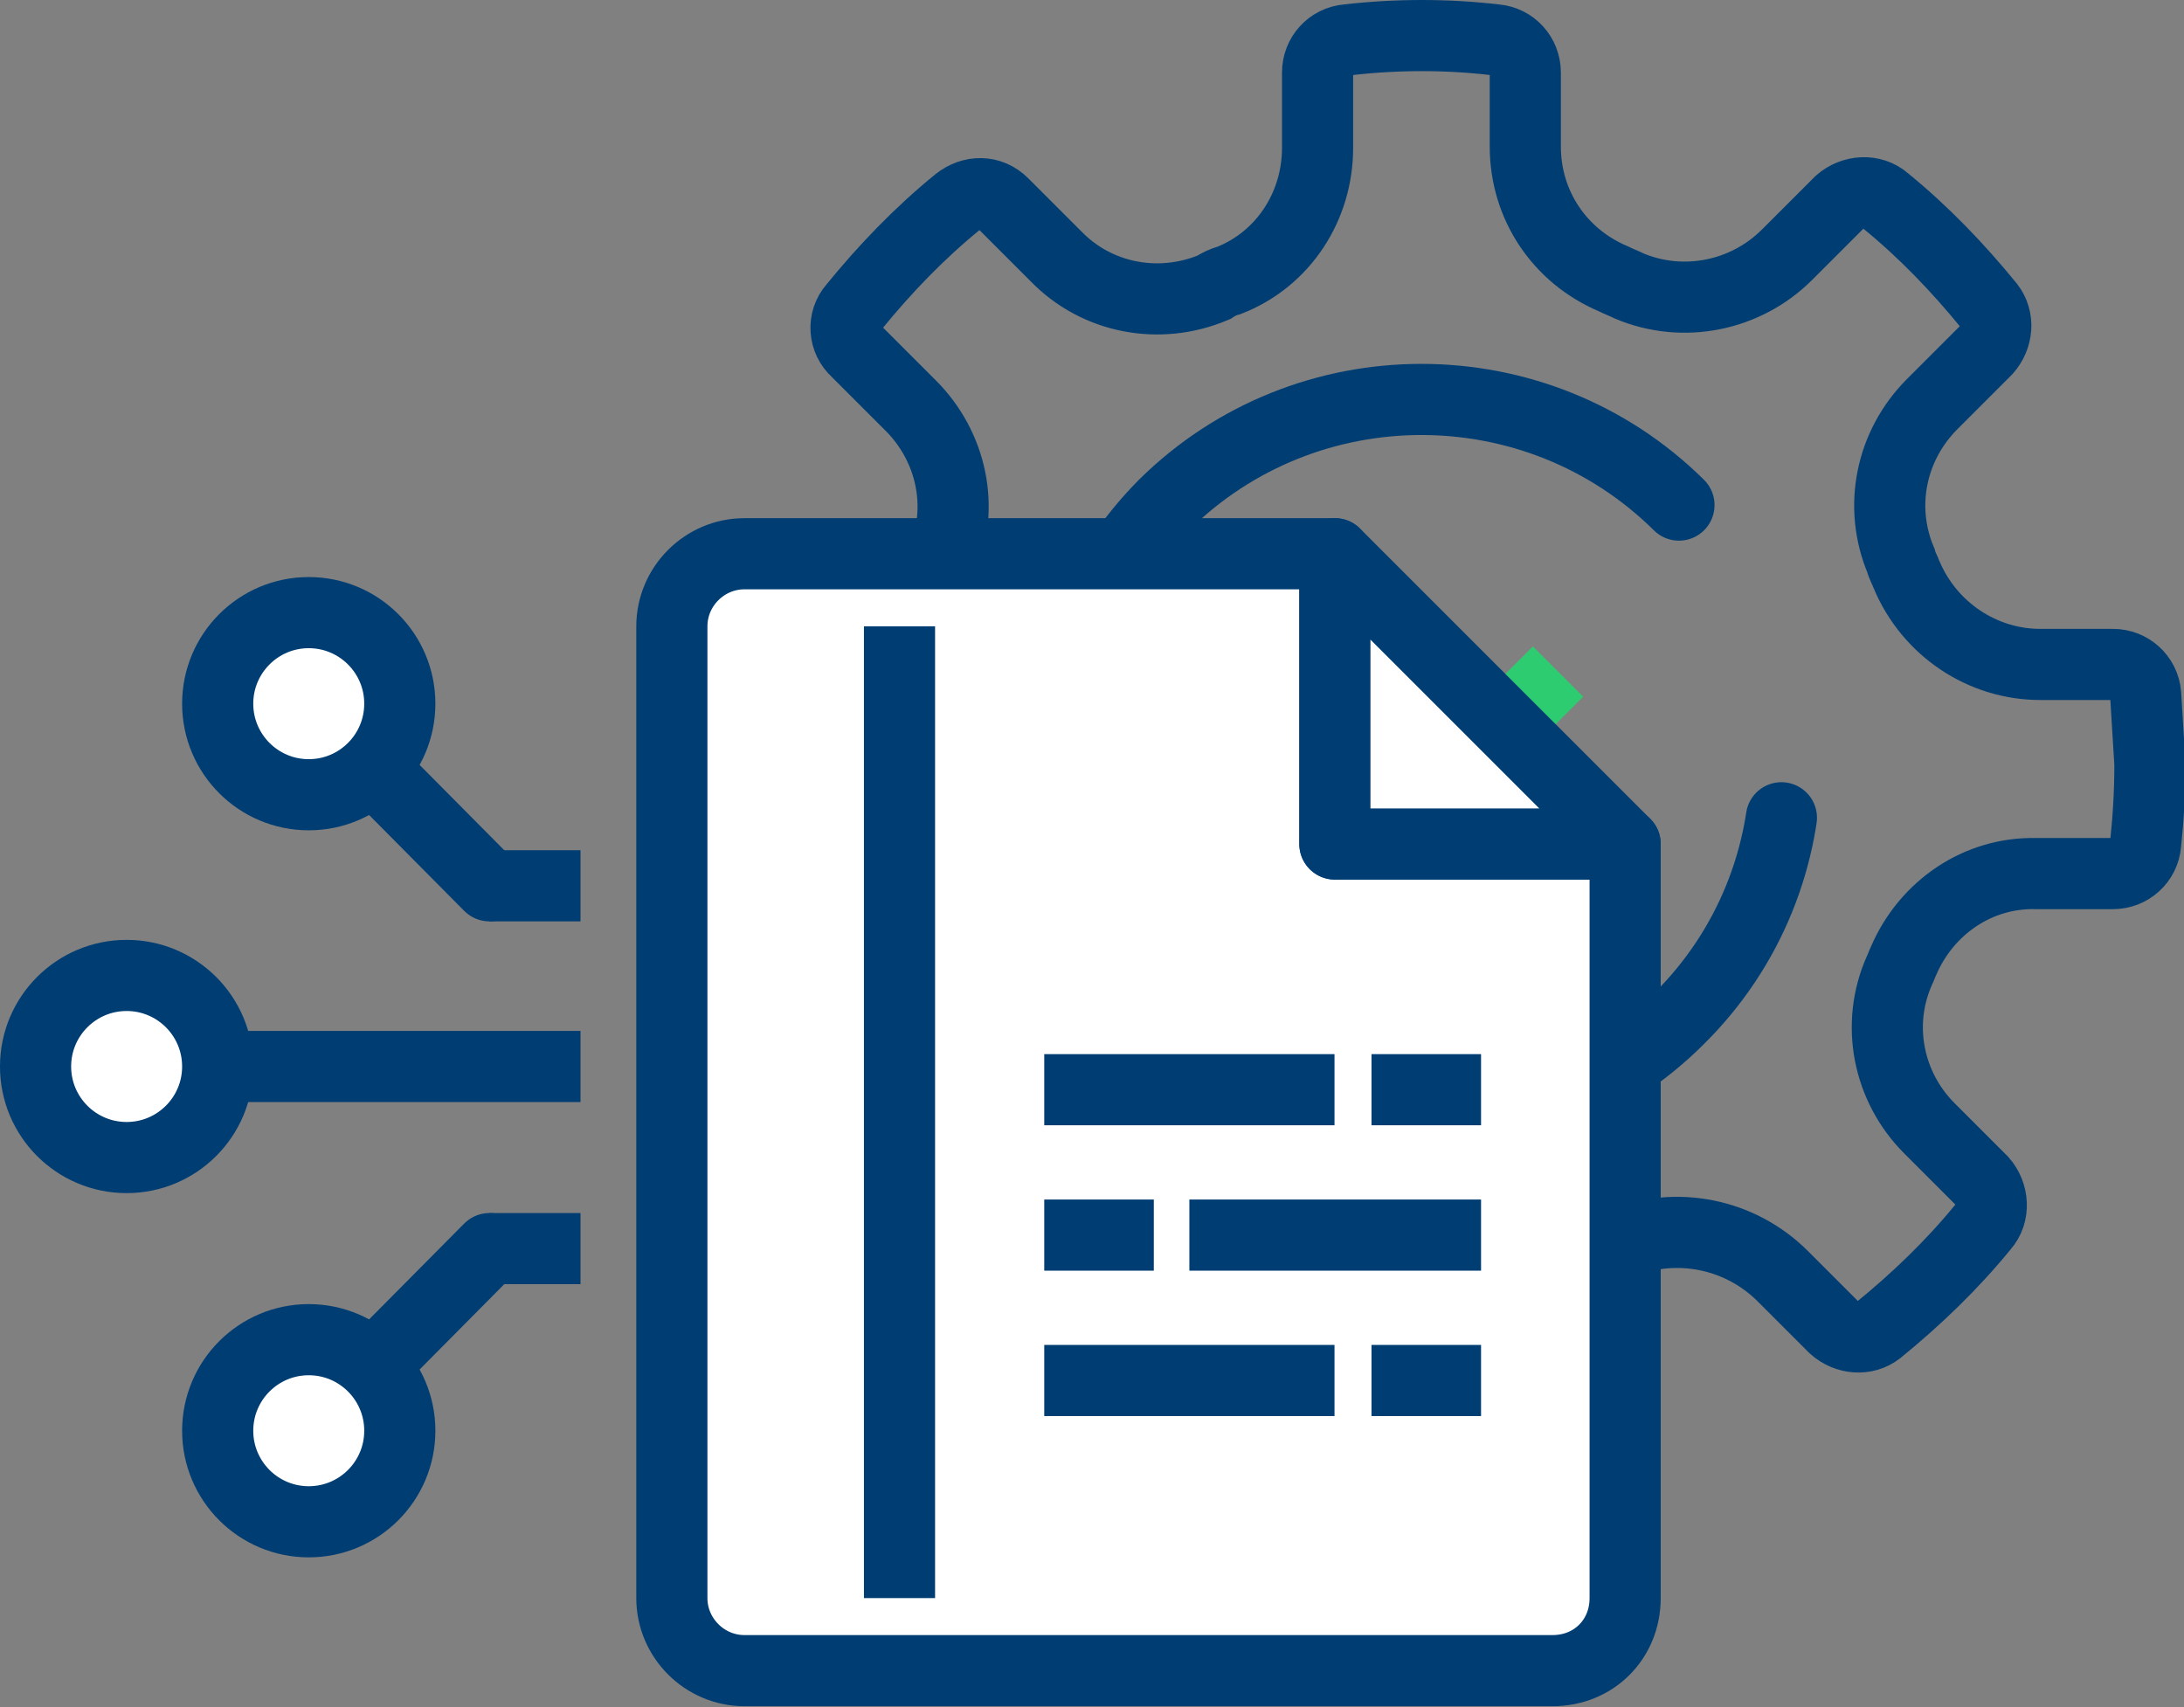
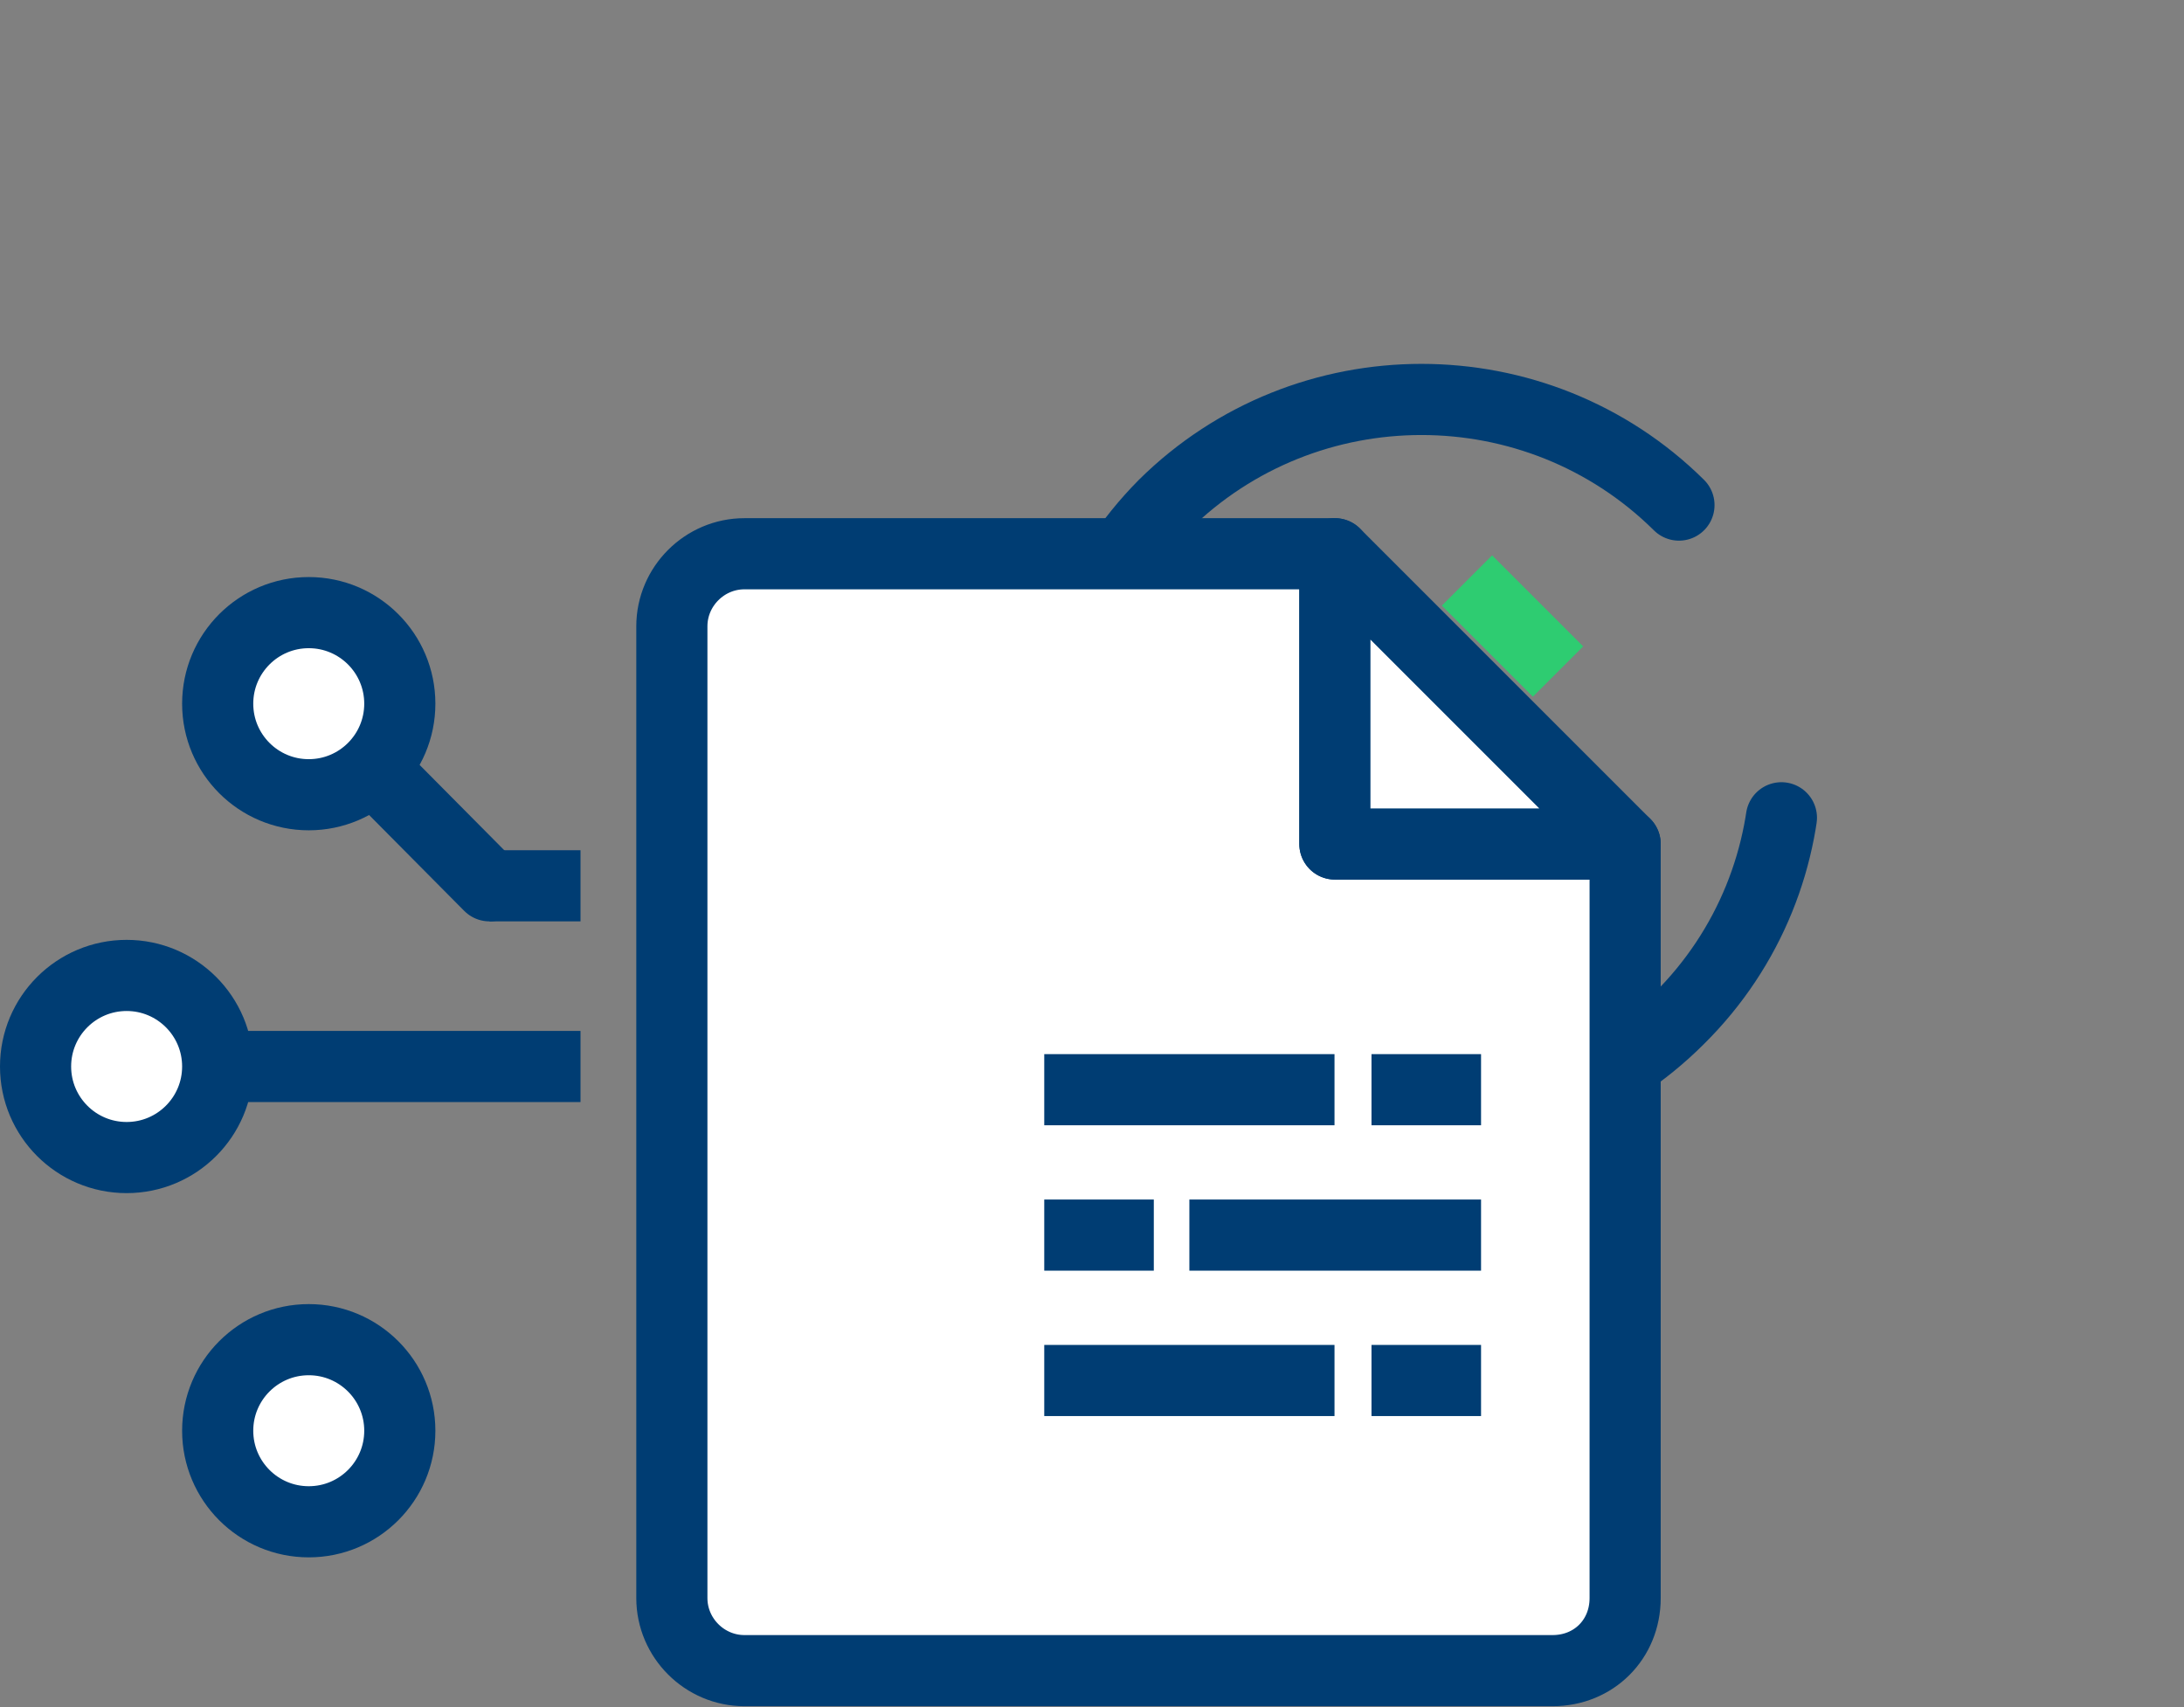
<svg xmlns="http://www.w3.org/2000/svg" version="1.1" id="Layer_1" x="0px" y="0px" viewBox="0 0 153.5 120" style="enable-background:new 0 0 153.5 120;" xml:space="preserve">
  <rect x="0" y="0" width="153.5" height="120" fill="#808080" stroke="none" />
  <style type="text/css">
	.st0{fill:none;stroke:#003D73;stroke-width:5;}
	.st1{fill:none;stroke:#003D73;stroke-width:5;stroke-linecap:round;stroke-linejoin:round;}
	.st2{fill:#FFFFFF;stroke:#003D73;stroke-width:5;stroke-linecap:round;stroke-linejoin:round;}
	.st3{fill:none;}
	.st4{fill:none;stroke:#003D73;stroke-width:5;stroke-linecap:round;stroke-dasharray:0,24,332;}
	.st5{fill:none;stroke:#2ECC71;stroke-width:5;}
	.st6{fill:none;stroke:#003D73;stroke-width:5;stroke-linejoin:round;}
</style>
  <g transform="translate(-41.479 -37.489)">
    <g transform="translate(43.979 39.989)">
      <g transform="translate(0 40.558)">
        <line class="st0" x1="38.3" y1="31.9" x2="6.4" y2="31.9" />
        <line class="st1" x1="31.9" y1="19.2" x2="19.2" y2="6.4" />
-         <line class="st1" x1="31.9" y1="44.7" x2="19.2" y2="57.5" />
-         <line class="st0" x1="38.3" y1="44.7" x2="31.9" y2="44.7" />
        <line class="st0" x1="38.3" y1="19.2" x2="31.9" y2="19.2" />
        <circle class="st2" cx="6.4" cy="31.9" r="6.4" />
        <circle class="st2" cx="19.2" cy="6.4" r="6.4" />
        <circle class="st2" cx="19.2" cy="57.5" r="6.4" />
      </g>
      <g transform="translate(46.304)">
        <rect x="0" y="0" class="st3" width="102.2" height="102.2" />
-         <path class="st0" d="M102,46.3c-0.1-1.2-1.1-2.1-2.3-2.1h-5.1c-4.1,0-7.8-2.5-9.4-6.3c-0.1-0.3-0.3-0.6-0.4-1     c-1.6-3.8-0.7-8.1,2.2-11l3.8-3.8c0.8-0.9,0.9-2.2,0.2-3.1c-2.2-2.7-4.6-5.2-7.3-7.4c-0.9-0.8-2.3-0.7-3.2,0.1l-3.7,3.7     c-2.9,2.9-7.3,3.8-11.1,2.2c-0.4-0.2-0.7-0.3-1.1-0.5c-3.8-1.6-6.2-5.2-6.2-9.3V2.6c0-1.2-0.9-2.2-2.1-2.3     c-3.4-0.4-6.9-0.4-10.4,0c-1.2,0.1-2.1,1.1-2.1,2.3v5.3c0,4.1-2.4,7.8-6.2,9.3c-0.4,0.1-0.8,0.3-1.1,0.5     c-3.8,1.6-8.2,0.8-11.1-2.2l-3.7-3.7c-0.9-0.9-2.2-0.9-3.2-0.1c-2.7,2.2-5.1,4.7-7.3,7.4c-0.8,0.9-0.7,2.3,0.2,3.1l3.8,3.8     c2.9,2.9,3.8,7.2,2.2,10.9c-0.1,0.3-0.3,0.6-0.4,1c-1.5,3.8-5.2,6.3-9.4,6.3H2.6c-1.2,0-2.2,0.9-2.3,2.1C0.1,47.9,0,49.5,0,51.1     c0,1.9,0.1,3.7,0.3,5.6c0.1,1.2,1.1,2.1,2.3,2.1H8c4.1,0,7.7,2.4,9.3,6.1c0.1,0.2,0.2,0.5,0.3,0.7c1.6,3.8,0.8,8.2-2.1,11.1     l-3.7,3.7c-0.9,0.9-0.9,2.2-0.1,3.2c2.2,2.7,4.7,5.1,7.4,7.3c0.9,0.8,2.3,0.7,3.1-0.2l3.8-3.8c2.9-2.9,7.2-3.8,11-2.2l0.4,0.2     c3.9,1.6,6.5,5.4,6.5,9.7v5c0,1.2,0.9,2.2,2.1,2.3c3.4,0.4,6.9,0.4,10.4,0c1.2-0.1,2.1-1.1,2.1-2.3v-5.3c0-4.1,2.5-7.8,6.3-9.3     l0.3-0.1c3.9-1.6,8.4-0.7,11.4,2.3l3.6,3.6c0.9,0.8,2.2,0.9,3.1,0.2c2.7-2.2,5.2-4.6,7.4-7.3c0.8-0.9,0.7-2.3-0.1-3.2l-3.7-3.7     c-2.9-2.9-3.8-7.3-2.1-11.1c0.1-0.2,0.2-0.5,0.3-0.7c1.6-3.7,5.2-6.2,9.3-6.1h5.4c1.2,0,2.2-0.9,2.3-2.1c0.2-1.9,0.3-3.7,0.3-5.6     C102.2,49.5,102.1,47.9,102,46.3z" />
        <path class="st4" d="M69.2,33c10,10,10,26.2,0,36.1c-10,10-26.2,10-36.1,0S23.1,43,33,33c0,0,0,0,0,0C43,23.1,59.2,23.1,69.2,33     C69.2,33,69.2,33,69.2,33z" />
-         <path class="st5" d="M60.7,44.7L47.9,57.5l-6.4-6.4" />
+         <path class="st5" d="M60.7,44.7l-6.4-6.4" />
      </g>
      <g transform="translate(38.321 30.02)">
-         <path class="st3" d="M89.4,69V24.2L65.2,0H21.1C14.7,0,9.6,5.1,9.6,11.5V69L89.4,69z" />
        <path class="st2" d="M73.4,79.8v-53H53V6.4H11.5c-2.8,0-5.1,2.3-5.1,5.1v68.3c0,2.8,2.3,5.1,5.1,5.1h56.8     C71.2,84.9,73.4,82.7,73.4,79.8C73.4,79.8,73.4,79.8,73.4,79.8L73.4,79.8z" />
        <path class="st2" d="M53,26.8h20.4L53,6.4V26.8z" />
        <g transform="translate(32.573 44.069)">
          <g transform="translate(0 20.438)">
            <line class="st0" x1="0" y1="0" x2="20.4" y2="0" />
            <line class="st0" x1="23" y1="0" x2="30.7" y2="0" />
          </g>
          <g>
            <line class="st0" x1="0" y1="0" x2="20.4" y2="0" />
            <line class="st0" x1="23" y1="0" x2="30.7" y2="0" />
          </g>
          <g transform="translate(0 10.219)">
            <line class="st0" x1="30.7" y1="0" x2="10.2" y2="0" />
            <line class="st0" x1="7.7" y1="0" x2="0" y2="0" />
          </g>
        </g>
-         <line class="st6" x1="22.4" y1="11.5" x2="22.4" y2="79.8" />
      </g>
    </g>
  </g>
</svg>